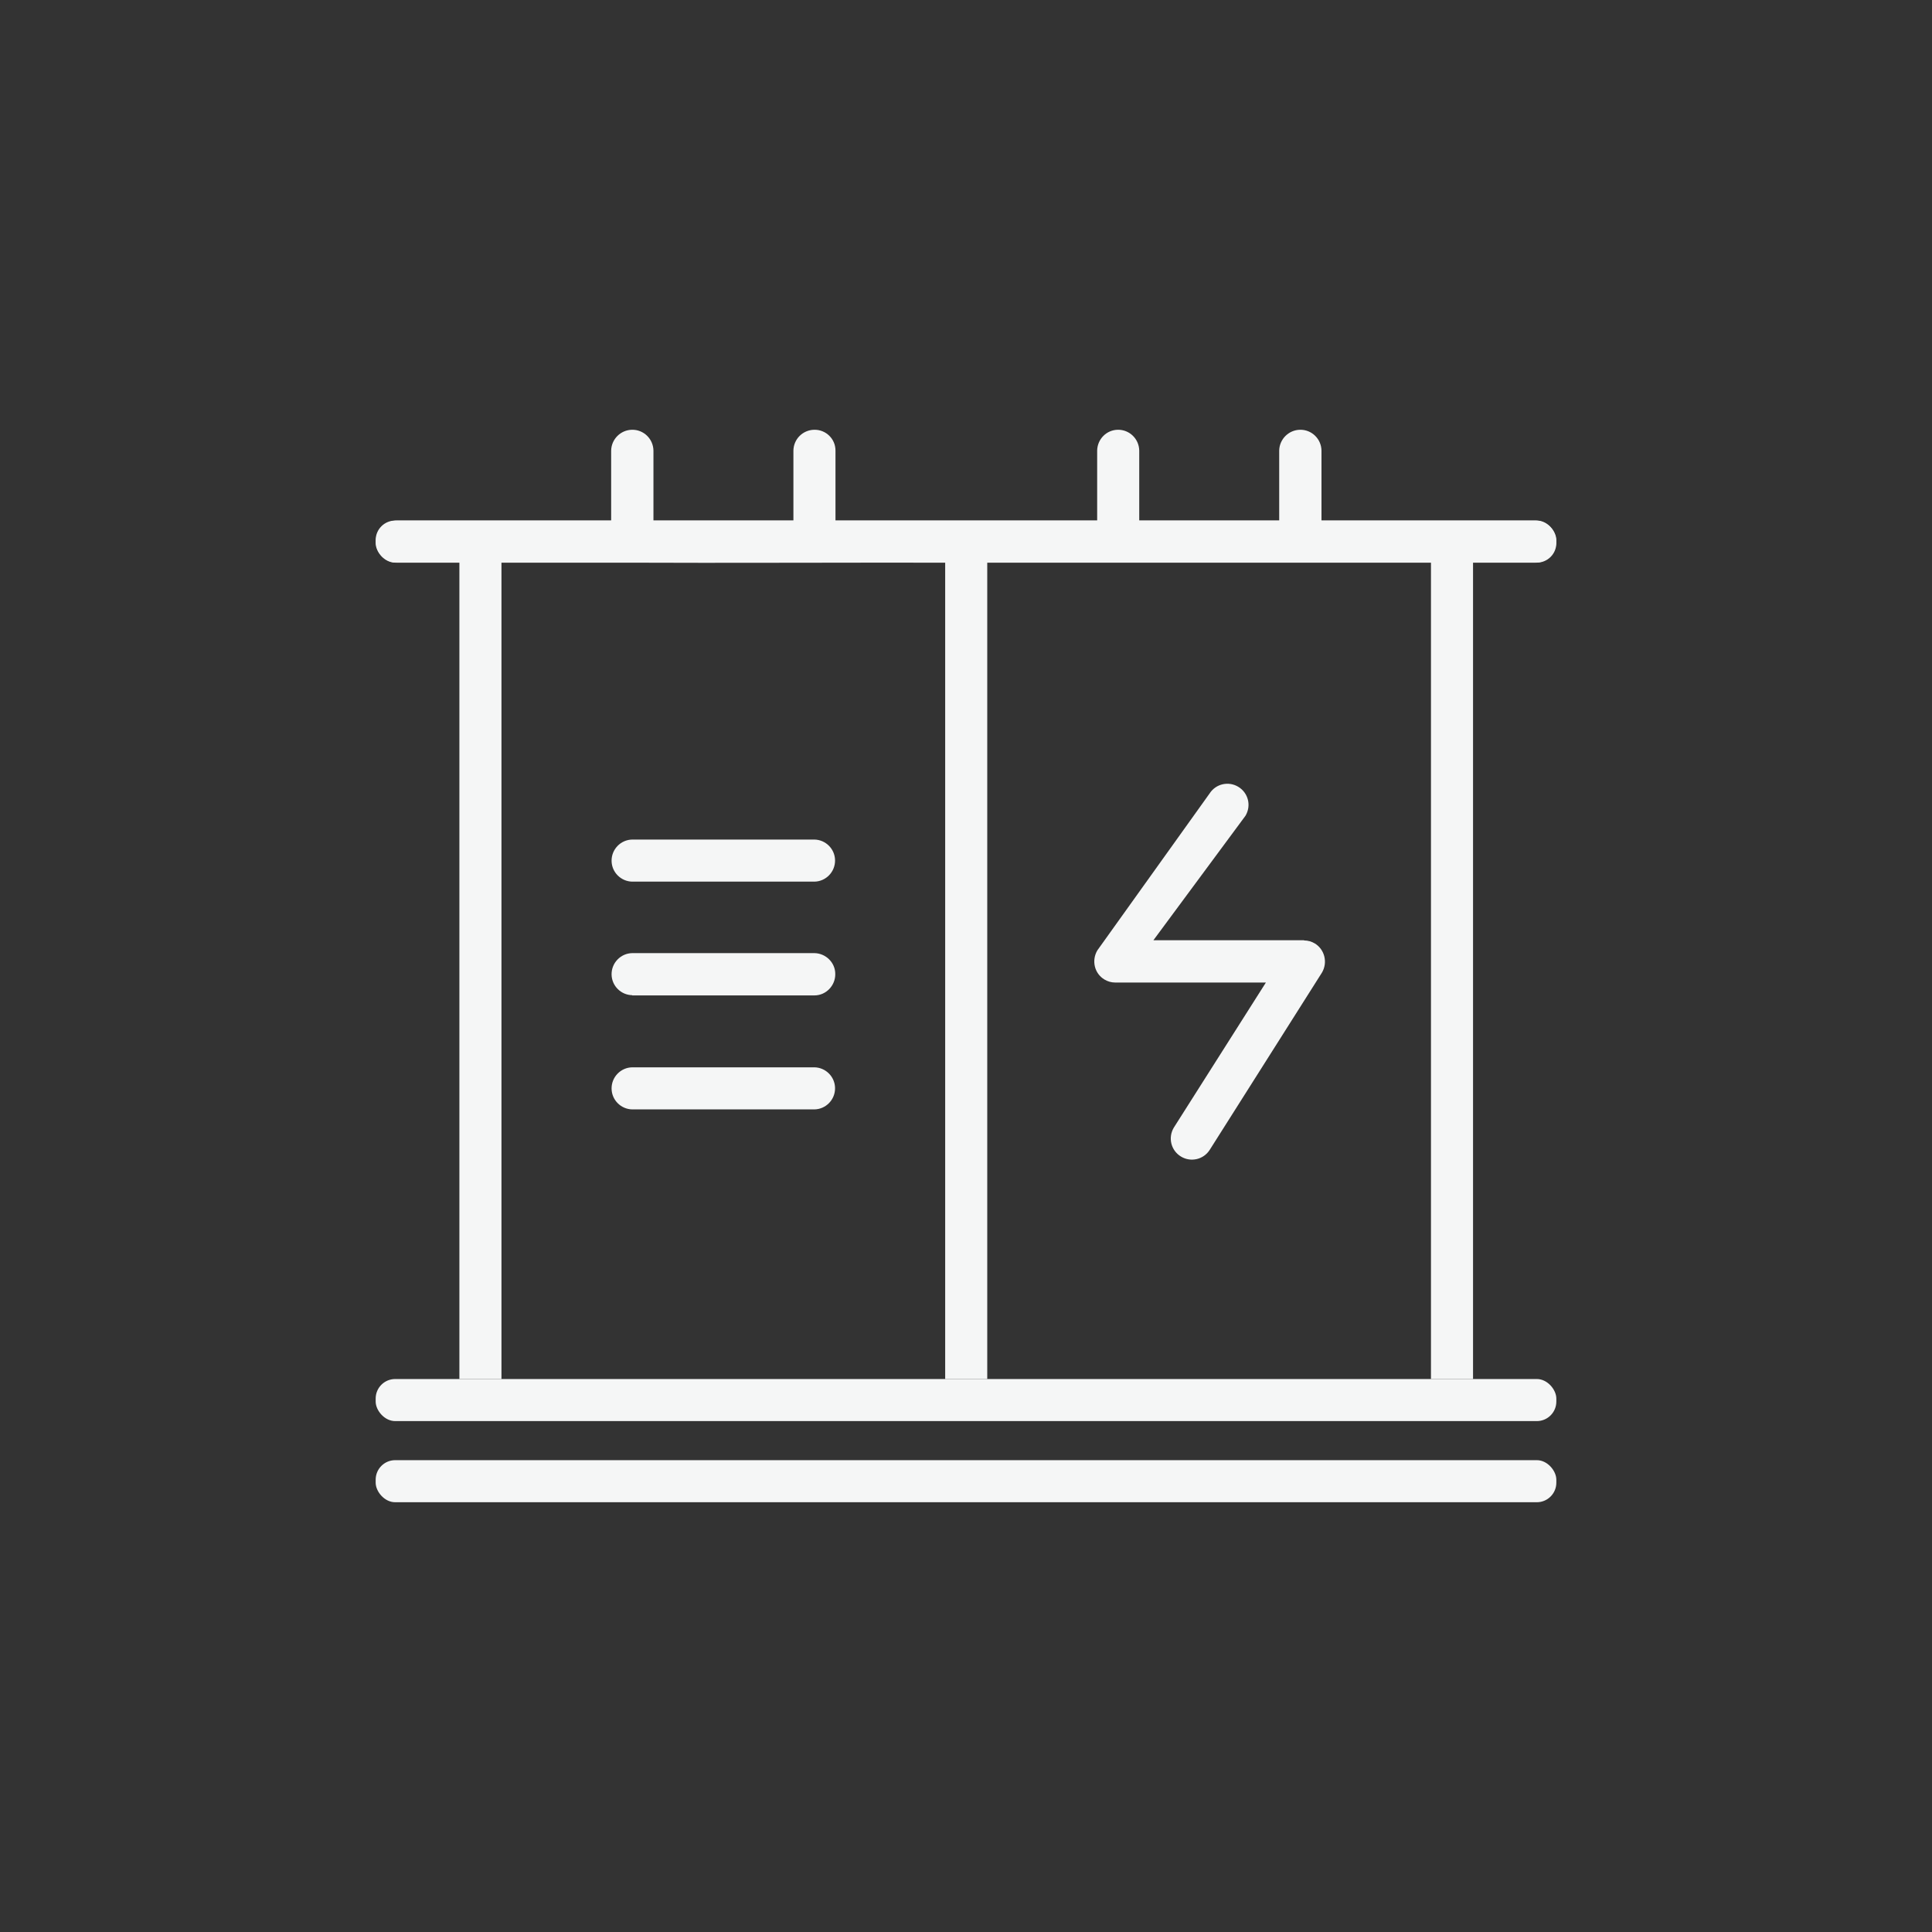
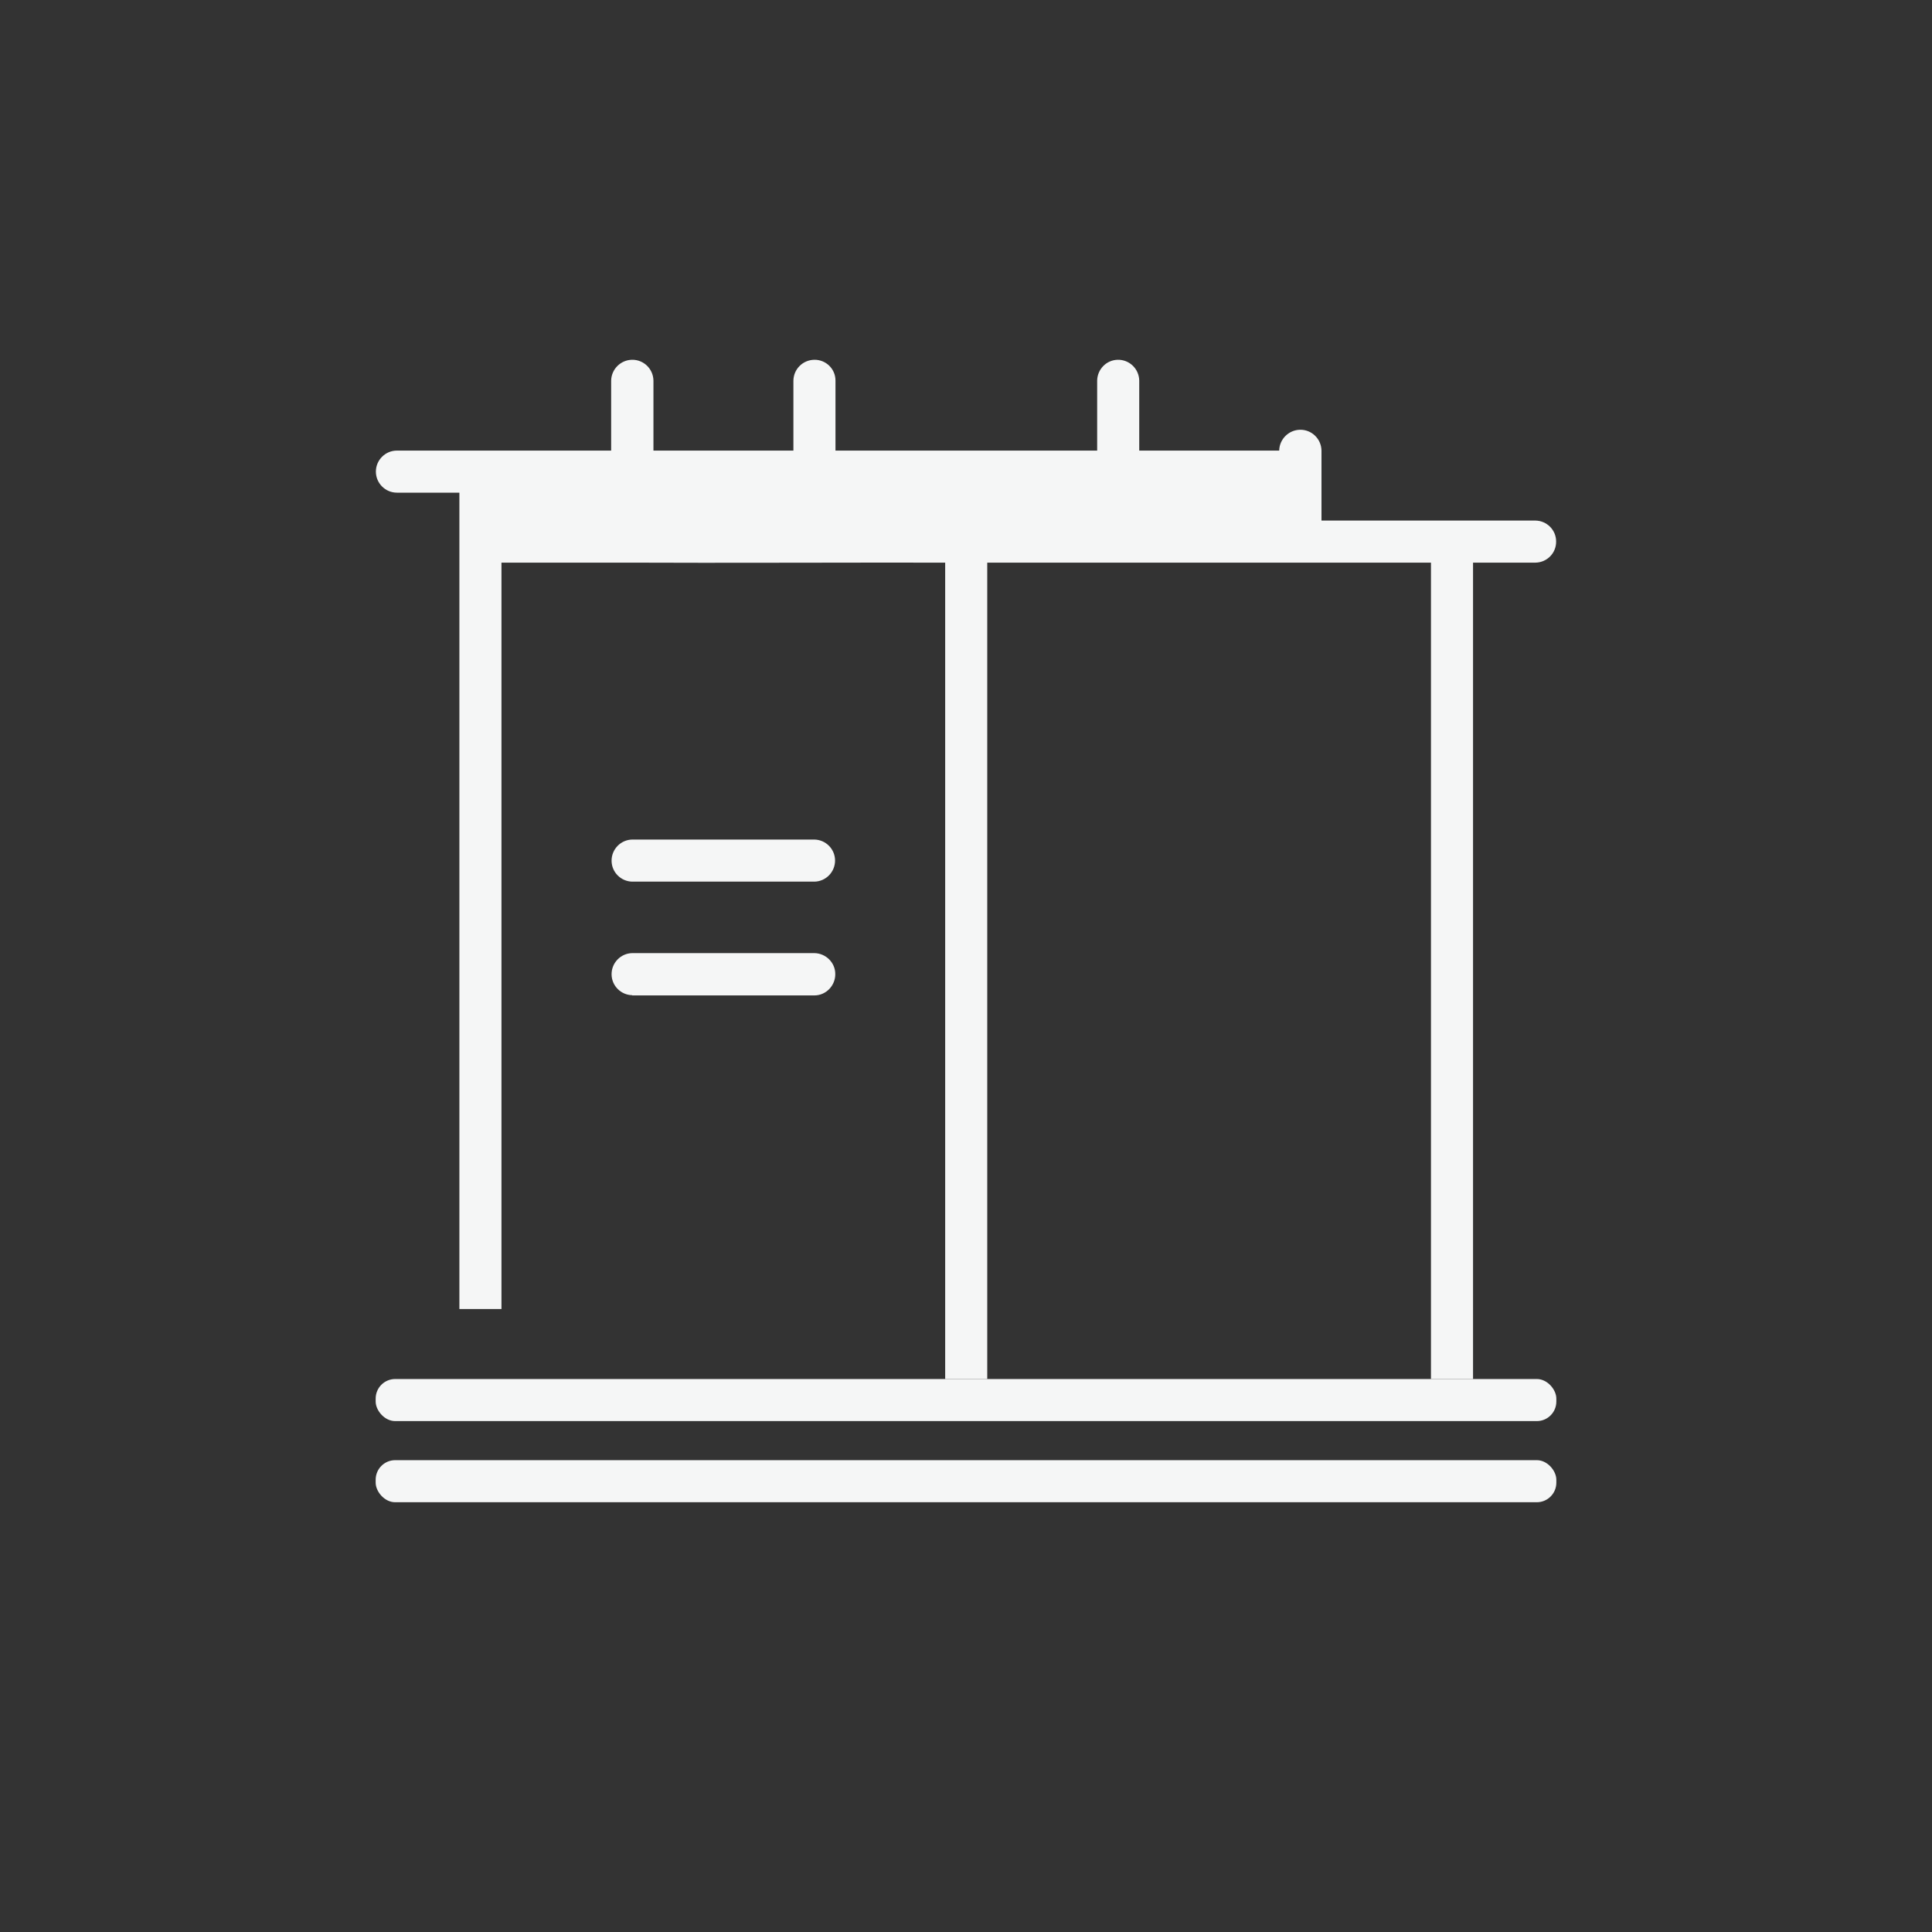
<svg xmlns="http://www.w3.org/2000/svg" id="Layer_1" data-name="Layer 1" viewBox="0 0 90 90">
  <rect x="0" y="0" width="90" height="90" fill="#333333" stroke="none" />
  <defs>
    <style>
      .cls-1 {
        fill: #f5f6f6;
        stroke-width: 0px;
      }
    </style>
  </defs>
  <g>
-     <path class="cls-1" d="m71.54,24.25h-9.98v-3.26c-.01-.55-.46-.98-1-.97-.53.01-.96.44-.97.97v3.26h-6.52v-3.26c-.01-.55-.46-.98-1-.97-.53.01-.95.44-.96.97v3.26h-12.19v-3.26c0-.55-.45-.98-.99-.97-.53.01-.96.43-.97.97v3.26h-6.52v-3.26c-.01-.55-.46-.98-1-.97-.53.01-.96.44-.97.97v3.26h-9.98c-.54,0-.98.44-.98.98s.44.98.98.98h2.91v38.03h1.96V26.21h6.1c3.54.02,11.08-.01,14.57,0v38.03h1.96V26.21h20.67v38.03h1.96V26.21h2.91c.54-.01.97-.45.96-.99,0-.53-.43-.96-.96-.97Z" />
+     <path class="cls-1" d="m71.54,24.25h-9.98v-3.26c-.01-.55-.46-.98-1-.97-.53.01-.96.44-.97.97h-6.52v-3.26c-.01-.55-.46-.98-1-.97-.53.01-.95.44-.96.97v3.26h-12.19v-3.26c0-.55-.45-.98-.99-.97-.53.01-.96.43-.97.97v3.26h-6.52v-3.26c-.01-.55-.46-.98-1-.97-.53.01-.96.44-.97.97v3.26h-9.98c-.54,0-.98.44-.98.98s.44.98.98.98h2.91v38.03h1.96V26.21h6.1c3.54.02,11.08-.01,14.57,0v38.03h1.96V26.21h20.67v38.03h1.96V26.21h2.91c.54-.01.97-.45.96-.99,0-.53-.43-.96-.96-.97Z" />
    <path class="cls-1" d="m29.45,41.07h8.49c.54-.01.97-.46.96-1-.01-.53-.44-.95-.96-.96h-8.49c-.54.01-.97.46-.96,1,.01.53.44.95.96.96h0Z" />
    <path class="cls-1" d="m29.45,46.37h8.49c.54,0,.98-.46.97-1,0-.53-.44-.96-.97-.97h-8.49c-.54.01-.97.46-.96,1,.01.53.44.95.96.96h0Z" />
-     <path class="cls-1" d="m29.45,51.68h8.49c.54-.01.97-.46.96-1-.01-.53-.44-.95-.96-.96h-8.49c-.54.01-.97.46-.96,1,.01.53.44.95.96.96h0Z" />
  </g>
-   <rect class="cls-1" x="17.5" y="24.25" width="55" height="1.96" rx=".91" ry=".91" />
  <rect class="cls-1" x="17.5" y="64.24" width="55" height="1.96" rx=".91" ry=".91" />
  <rect class="cls-1" x="17.5" y="68.02" width="55" height="1.96" rx=".91" ry=".91" />
-   <path class="cls-1" d="m60.75,43.8h-7.02l4.29-5.8c.28-.47.13-1.07-.34-1.35-.45-.27-1.04-.14-1.33.31l-5.23,7.31c-.28.47-.14,1.08.33,1.36.15.09.32.14.5.14h7.02l-4.29,6.76c-.28.47-.13,1.07.34,1.35.45.27,1.04.14,1.33-.31l5.23-8.26c.28-.47.13-1.08-.33-1.36-.15-.09-.32-.14-.5-.14h0Z" />
</svg>